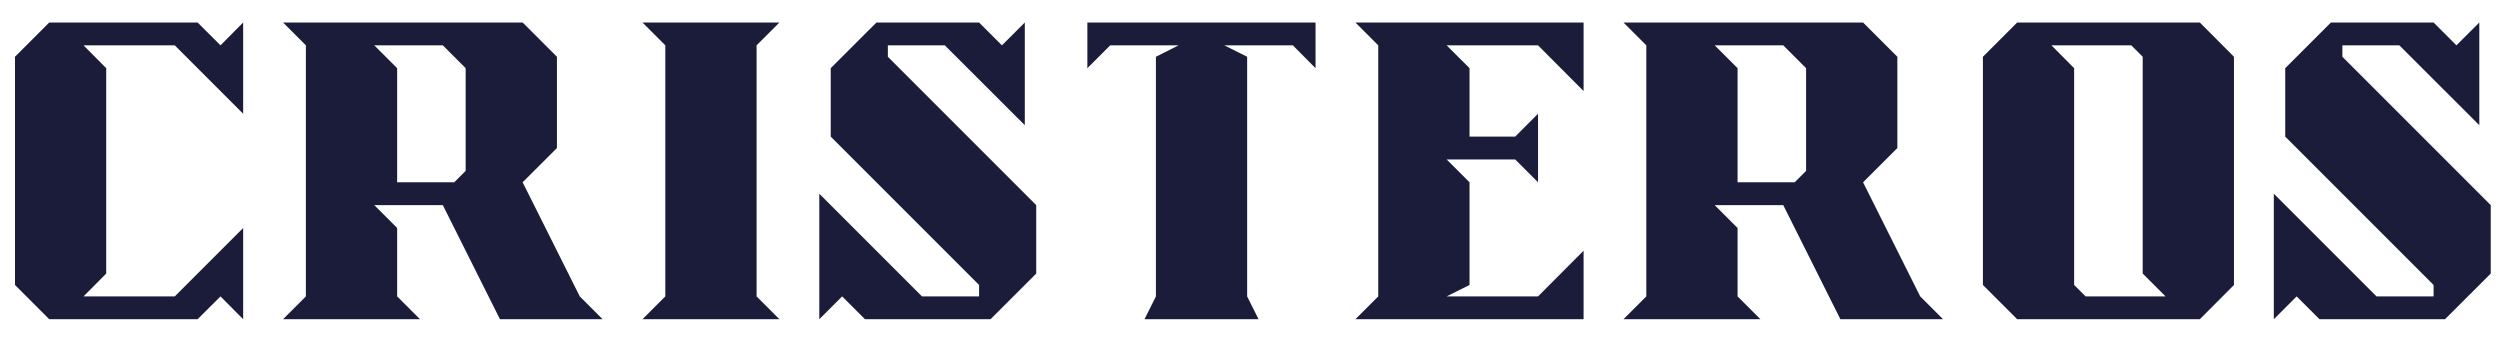
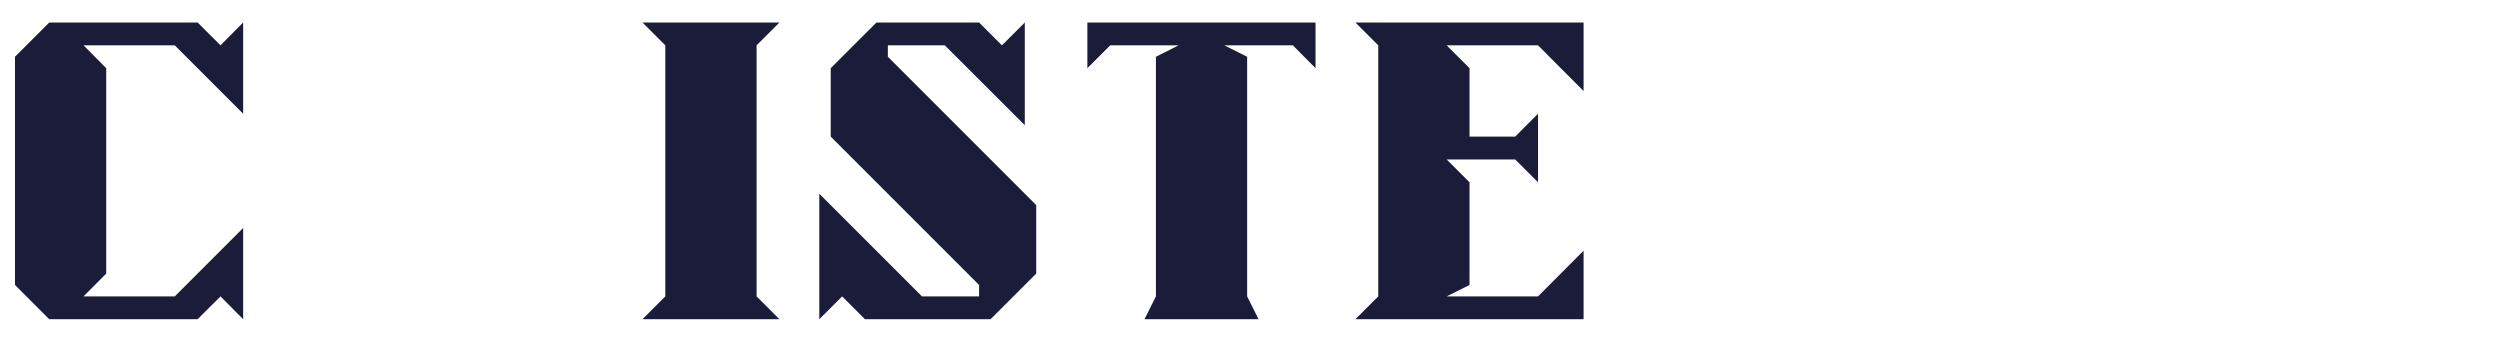
<svg xmlns="http://www.w3.org/2000/svg" width="1268" zoomAndPan="magnify" viewBox="0 0 950.88 128.25" height="171" preserveAspectRatio="xMidYMid meet" version="1.2">
  <defs />
  <g id="0ebc5e439e">
    <g style="fill:#1b1c3a;fill-opacity:1;">
      <g transform="translate(5.641, 121.436)">
        <path style="stroke:none" d="M 13.031 0 L 69.469 0 L 78.172 -8.688 L 86.797 0 L 86.797 -34.703 L 60.781 -8.688 L 26.078 -8.688 L 34.703 -17.375 L 34.703 -95.5 L 26.078 -104.188 L 60.781 -104.188 L 86.797 -78.172 L 86.797 -112.875 L 78.172 -104.188 L 69.469 -112.875 L 13.031 -112.875 L 0 -99.844 L 0 -13.031 Z M 13.031 0 " />
      </g>
    </g>
    <g style="fill:#1b1c3a;fill-opacity:1;">
      <g transform="translate(107.609, 121.436)">
-         <path style="stroke:none" d="M 65.125 -52.094 L 43.406 -52.094 L 43.406 -95.5 L 34.703 -104.188 L 60.781 -104.188 L 69.469 -95.5 L 69.469 -56.438 Z M 0 0 L 52.094 0 L 43.406 -8.688 L 43.406 -34.703 L 34.703 -43.406 L 60.781 -43.406 L 82.516 0 L 121.562 0 L 112.875 -8.688 L 91.141 -52.094 L 104.188 -65.125 L 104.188 -99.844 L 91.141 -112.875 L 0 -112.875 L 8.688 -104.188 L 8.688 -8.688 Z M 0 0 " />
-       </g>
+         </g>
    </g>
    <g style="fill:#1b1c3a;fill-opacity:1;">
      <g transform="translate(244.339, 121.436)">
        <path style="stroke:none" d="M 0 0 L 52.094 0 L 43.406 -8.688 L 43.406 -104.188 L 52.094 -112.875 L 0 -112.875 L 8.688 -104.188 L 8.688 -8.688 Z M 0 0 " />
      </g>
    </g>
    <g style="fill:#1b1c3a;fill-opacity:1;">
      <g transform="translate(311.603, 121.436)">
        <path style="stroke:none" d="M 0 0 L 8.688 -8.688 L 17.375 0 L 65.125 0 L 82.516 -17.375 L 82.516 -43.406 L 26.078 -99.844 L 26.078 -104.188 L 47.75 -104.188 L 78.172 -73.812 L 78.172 -112.875 L 69.469 -104.188 L 60.781 -112.875 L 21.734 -112.875 L 4.344 -95.5 L 4.344 -69.469 L 60.781 -13.031 L 60.781 -8.688 L 39.062 -8.688 L 0 -47.75 Z M 0 0 " />
      </g>
    </g>
    <g style="fill:#1b1c3a;fill-opacity:1;">
      <g transform="translate(413.572, 121.436)">
        <path style="stroke:none" d="M 21.734 0 L 65.125 0 L 60.781 -8.688 L 60.781 -99.844 L 52.094 -104.188 L 78.172 -104.188 L 86.797 -95.5 L 86.797 -112.875 L 0 -112.875 L 0 -95.5 L 8.688 -104.188 L 34.703 -104.188 L 26.078 -99.844 L 26.078 -8.688 Z M 21.734 0 " />
      </g>
    </g>
    <g style="fill:#1b1c3a;fill-opacity:1;">
      <g transform="translate(515.54, 121.436)">
        <path style="stroke:none" d="M 0 0 L 86.797 0 L 86.797 -26.078 L 69.469 -8.688 L 34.703 -8.688 L 43.406 -13.031 L 43.406 -52.094 L 34.703 -60.781 L 60.781 -60.781 L 69.469 -52.094 L 69.469 -78.172 L 60.781 -69.469 L 43.406 -69.469 L 43.406 -95.5 L 34.703 -104.188 L 69.469 -104.188 L 86.797 -86.797 L 86.797 -112.875 L 0 -112.875 L 8.688 -104.188 L 8.688 -8.688 Z M 0 0 " />
      </g>
    </g>
    <g style="fill:#1b1c3a;fill-opacity:1;">
      <g transform="translate(617.509, 121.436)">
-         <path style="stroke:none" d="M 65.125 -52.094 L 43.406 -52.094 L 43.406 -95.5 L 34.703 -104.188 L 60.781 -104.188 L 69.469 -95.5 L 69.469 -56.438 Z M 0 0 L 52.094 0 L 43.406 -8.688 L 43.406 -34.703 L 34.703 -43.406 L 60.781 -43.406 L 82.516 0 L 121.562 0 L 112.875 -8.688 L 91.141 -52.094 L 104.188 -65.125 L 104.188 -99.844 L 91.141 -112.875 L 0 -112.875 L 8.688 -104.188 L 8.688 -8.688 Z M 0 0 " />
-       </g>
+         </g>
    </g>
    <g style="fill:#1b1c3a;fill-opacity:1;">
      <g transform="translate(754.239, 121.436)">
-         <path style="stroke:none" d="M 69.469 -8.688 L 39.062 -8.688 L 34.703 -13.031 L 34.703 -95.5 L 26.078 -104.188 L 56.438 -104.188 L 60.781 -99.844 L 60.781 -17.375 Z M 13.031 0 L 82.516 0 L 95.5 -13.031 L 95.5 -99.844 L 82.516 -112.875 L 13.031 -112.875 L 0 -99.844 L 0 -13.031 Z M 13.031 0 " />
-       </g>
+         </g>
    </g>
    <g style="fill:#1b1c3a;fill-opacity:1;">
      <g transform="translate(864.898, 121.436)">
-         <path style="stroke:none" d="M 0 0 L 8.688 -8.688 L 17.375 0 L 65.125 0 L 82.516 -17.375 L 82.516 -43.406 L 26.078 -99.844 L 26.078 -104.188 L 47.75 -104.188 L 78.172 -73.812 L 78.172 -112.875 L 69.469 -104.188 L 60.781 -112.875 L 21.734 -112.875 L 4.344 -95.5 L 4.344 -69.469 L 60.781 -13.031 L 60.781 -8.688 L 39.062 -8.688 L 0 -47.75 Z M 0 0 " />
-       </g>
+         </g>
    </g>
  </g>
</svg>